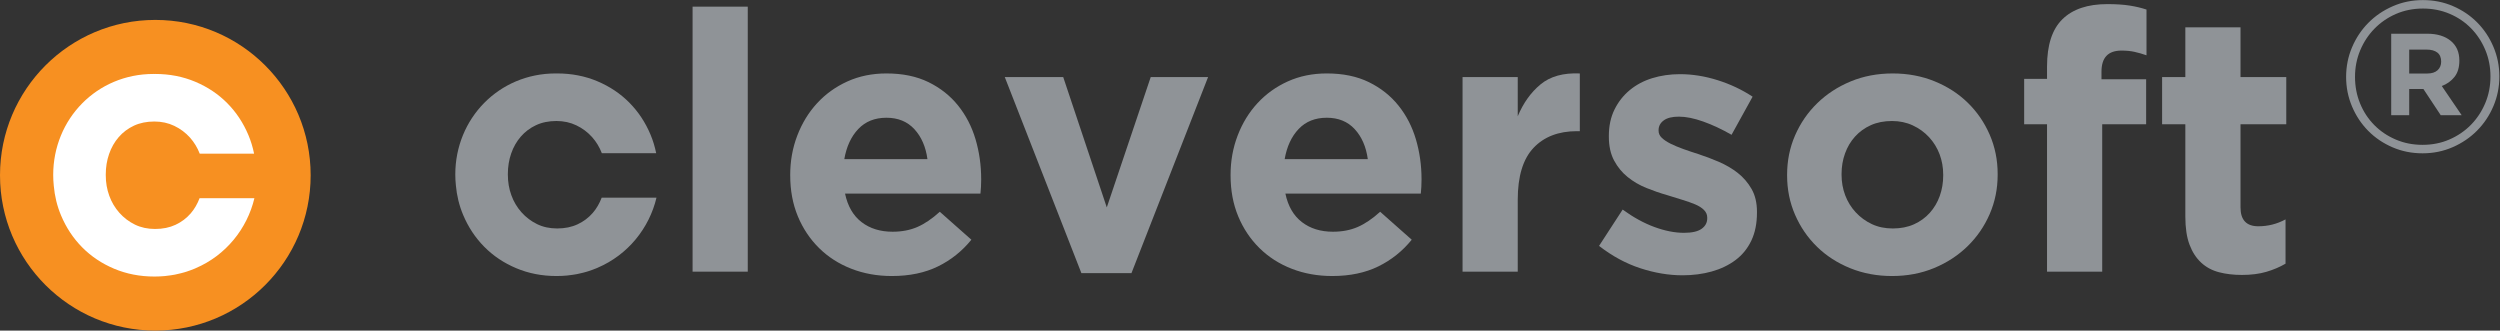
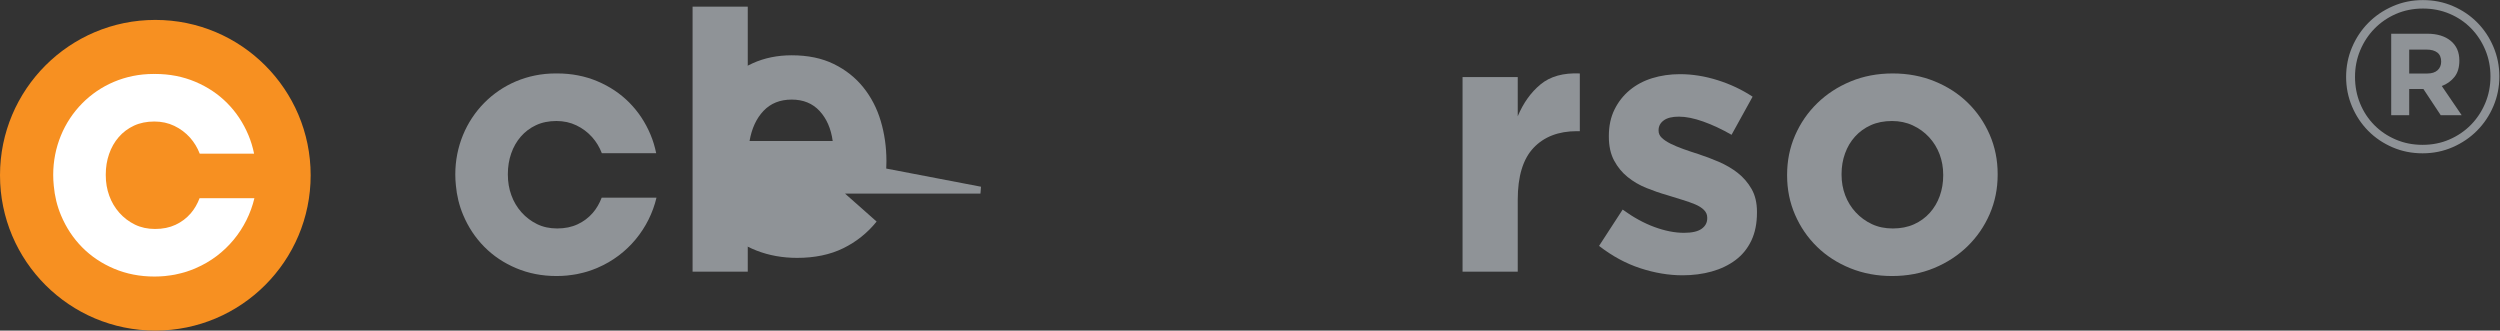
<svg xmlns="http://www.w3.org/2000/svg" viewBox="0 0 486.52 64.333" height="64.333" width="486.52" xml:space="preserve" id="svg2" version="1.1">
  <rect x="0" y="0" width="486.52" height="64.333" fill="#333333" stroke="none" />
  <defs id="defs6">
    <clipPath id="clipPath20" clipPathUnits="userSpaceOnUse">
      <path id="path18" d="M 0,0 H 3648.87 V 482 H 0 Z" />
    </clipPath>
  </defs>
  <g transform="matrix(1.333,0,0,-1.333,0,64.333)" id="g10">
    <g transform="scale(0.1)" id="g12">
      <g id="g14">
        <g clip-path="url(#clipPath20)" id="g16">
          <path id="path22" style="fill:#f79021;fill-opacity:1;fill-rule:nonzero;stroke:none" d="M 453.539,226.746 C 453.539,101.531 351.996,0 226.777,0 101.527,0 0,101.531 0,226.746 c 0,125.266 101.527,226.797 226.777,226.797 125.219,0 226.762,-101.531 226.762,-226.797" />
          <path id="path24" style="fill:#ffffff;fill-opacity:1;fill-rule:nonzero;stroke:none" d="m 370.191,193.309 h -78.804 c -3.188,-8.282 -7.379,-15.758 -12.942,-22.176 -6.117,-7.071 -13.507,-12.637 -22.195,-16.699 -8.684,-4.051 -18.645,-6.086 -29.871,-6.086 -10.883,0 -20.66,2.113 -29.344,6.347 -8.683,4.25 -16.269,9.981 -22.726,17.219 -6.442,7.258 -11.414,15.555 -14.782,24.922 -3.41,9.363 -5.117,19.344 -5.117,29.949 v 1.059 c 0,10.601 1.598,20.582 4.86,29.929 3.214,9.383 7.91,17.586 14.027,24.657 6.133,7.074 13.519,12.636 22.211,16.703 8.672,4.051 18.637,6.082 29.859,6.082 10.563,0 20.254,-2.11 29.09,-6.36 8.848,-4.238 16.512,-9.976 22.988,-17.207 6.086,-6.843 10.774,-14.675 14.153,-23.394 h 79.34 c -1.879,9.351 -4.61,18.379 -8.262,27.09 -7.477,17.84 -17.778,33.394 -30.879,46.629 -13.102,13.261 -28.668,23.672 -46.707,31.281 -18.035,7.594 -37.613,11.402 -58.711,11.402 -0.371,0 -0.719,-0.058 -1.102,-0.058 -0.41,0 -0.808,0.058 -1.23,0.058 -82.93,0 -146.383,-65.937 -146.383,-147.41 0,-5.351 0.297,-10.613 0.832,-15.812 1.352,-15.172 4.844,-29.598 10.582,-43.231 7.481,-17.82 17.758,-33.379 30.879,-46.641 13.102,-13.234 28.66,-23.664 46.699,-31.269 18.032,-7.578 37.602,-11.387 58.711,-11.387 0.113,0 0.231,0.02 0.352,0.02 0.097,0 0.211,-0.02 0.32,-0.02 5.012,0 9.906,0.266 14.746,0.711 0.793,0.078 1.563,0.227 2.356,0.312 4.027,0.43 8.015,0.996 11.918,1.719 1.39,0.266 2.73,0.617 4.097,0.918 3.434,0.742 6.828,1.566 10.16,2.562 1.039,0.293 2.051,0.641 3.082,0.945 3.852,1.23 7.602,2.664 11.29,4.16 0.292,0.125 0.597,0.203 0.89,0.34 0.379,0.148 0.719,0.352 1.09,0.52 43.949,18.769 75.109,57.5 85.738,102.215 h -1.215" />
          <path id="path26" style="fill:#8f9397;fill-opacity:1;fill-rule:nonzero;stroke:none" d="m 957.219,194.051 h -78.801 c -3.191,-8.289 -7.383,-15.77 -12.945,-22.176 -6.118,-7.07 -13.504,-12.637 -22.196,-16.699 -8.683,-4.063 -18.644,-6.094 -29.875,-6.094 -10.879,0 -20.66,2.117 -29.336,6.356 -8.691,4.238 -16.269,9.984 -22.726,17.226 -6.442,7.238 -11.414,15.539 -14.781,24.914 -3.414,9.356 -5.121,19.336 -5.121,29.942 v 1.054 c 0,10.606 1.597,20.586 4.855,29.949 3.223,9.368 7.91,17.571 14.035,24.641 6.125,7.07 13.52,12.637 22.207,16.699 8.672,4.063 18.641,6.094 29.863,6.094 10.555,0 20.247,-2.117 29.086,-6.359 8.852,-4.239 16.508,-9.989 22.993,-17.215 6.082,-6.836 10.765,-14.668 14.152,-23.391 h 79.336 c -1.879,9.348 -4.61,18.379 -8.258,27.094 -7.48,17.84 -17.781,33.387 -30.883,46.637 -13.097,13.254 -28.668,23.664 -46.711,31.269 -18.027,7.602 -37.605,11.399 -58.711,11.399 -0.367,0 -0.714,-0.047 -1.097,-0.047 -0.41,0 -0.813,0.047 -1.231,0.047 -82.929,0 -146.379,-65.938 -146.379,-147.395 0,-5.351 0.289,-10.625 0.832,-15.82 1.348,-15.172 4.84,-29.586 10.578,-43.223 7.481,-17.84 17.762,-33.387 30.883,-46.641 13.102,-13.25 28.657,-23.679 46.7,-31.265 18.027,-7.59 37.597,-11.399 58.71,-11.399 0.106,0 0.231,0.02 0.344,0.02 0.106,0 0.211,-0.02 0.324,-0.02 5.008,0 9.907,0.262 14.75,0.711 0.789,0.078 1.559,0.227 2.352,0.316 4.027,0.426 8.016,0.984 11.918,1.715 1.391,0.266 2.726,0.617 4.102,0.91 3.425,0.75 6.832,1.57 10.16,2.559 1.039,0.301 2.047,0.644 3.078,0.965 3.851,1.223 7.601,2.648 11.293,4.152 0.289,0.125 0.593,0.203 0.886,0.332 0.383,0.164 0.719,0.363 1.09,0.527 43.95,18.777 75.114,57.508 85.743,102.215 h -1.219" />
          <path id="path28" style="fill:#8f9397;fill-opacity:1;fill-rule:nonzero;stroke:none" d="m 1011.11,86.016 h 80.562 v 386.895 H 1011.11 Z" />
-           <path id="path30" style="fill:#8f9397;fill-opacity:1;fill-rule:nonzero;stroke:none" d="m 1432.18,210.027 c -0.18,-2.832 -0.45,-6.179 -0.79,-10.066 H 1233.7 c 3.88,-18.379 11.93,-32.246 24.11,-41.602 12.19,-9.375 27.29,-14.043 45.32,-14.043 13.43,0 25.44,2.286 36.04,6.883 10.6,4.582 21.55,11.992 32.86,22.258 l 46.11,-40.801 c -13.44,-16.621 -29.69,-29.609 -48.76,-38.965 -19.07,-9.355 -41.52,-14.043 -67.31,-14.043 -21.21,0 -40.9,3.527 -59.09,10.594 -18.2,7.07 -33.92,17.141 -47.18,30.219 -13.25,13.074 -23.58,28.523 -31.01,46.375 -7.4,17.832 -11.12,37.715 -11.12,59.629 v 1.055 c 0,20.136 3.43,39.218 10.34,57.246 6.89,17.996 16.51,33.73 28.88,47.16 12.37,13.426 27.11,24.031 44.26,31.804 17.13,7.762 36.11,11.661 56.97,11.661 23.67,0 44.16,-4.239 61.48,-12.715 17.31,-8.488 31.71,-19.883 43.18,-34.192 11.5,-14.304 19.97,-30.75 25.45,-49.285 5.47,-18.554 8.22,-37.898 8.22,-58.039 v -1.062 c 0,-3.887 -0.09,-7.246 -0.27,-10.071 m -97.25,84.016 c -10.26,11.121 -23.85,16.687 -40.81,16.687 -16.97,0 -30.67,-5.488 -41.07,-16.433 -10.43,-10.957 -17.23,-25.625 -20.41,-43.985 h 121.37 c -2.47,18.016 -8.83,32.598 -19.08,43.731" />
-           <path id="path32" style="fill:#8f9397;fill-opacity:1;fill-rule:nonzero;stroke:none" d="m 1651.86,83.887 h -73.12 L 1466.9,370.098 h 85.32 l 63.61,-190.274 64.14,190.274 h 83.74 L 1651.86,83.887" />
-           <path id="path34" style="fill:#8f9397;fill-opacity:1;fill-rule:nonzero;stroke:none" d="m 2075.06,210.027 c -0.18,-2.832 -0.45,-6.179 -0.79,-10.066 h -197.69 c 3.87,-18.379 11.93,-32.246 24.11,-41.602 12.19,-9.375 27.29,-14.043 45.32,-14.043 13.43,0 25.44,2.286 36.04,6.883 10.6,4.582 21.55,11.992 32.86,22.258 l 46.11,-40.801 c -13.44,-16.621 -29.69,-29.609 -48.76,-38.965 -19.07,-9.355 -41.52,-14.043 -67.31,-14.043 -21.2,0 -40.9,3.527 -59.1,10.594 -18.19,7.07 -33.91,17.141 -47.17,30.219 -13.26,13.074 -23.58,28.523 -31,46.375 -7.41,17.832 -11.13,37.715 -11.13,59.629 v 1.055 c 0,20.136 3.44,39.218 10.34,57.246 6.88,17.996 16.5,33.73 28.88,47.16 12.37,13.426 27.11,24.031 44.25,31.804 17.13,7.762 36.12,11.661 56.98,11.661 23.67,0 44.16,-4.239 61.48,-12.715 17.31,-8.488 31.71,-19.883 43.19,-34.192 11.49,-14.304 19.96,-30.75 25.44,-49.285 5.47,-18.554 8.22,-37.898 8.22,-58.039 v -1.062 c 0,-3.887 -0.09,-7.246 -0.27,-10.071 m -97.25,84.016 c -10.26,11.121 -23.85,16.687 -40.81,16.687 -16.97,0 -30.67,-5.488 -41.07,-16.433 -10.44,-10.957 -17.23,-25.625 -20.41,-43.985 h 121.37 c -2.47,18.016 -8.83,32.598 -19.08,43.731" />
+           <path id="path30" style="fill:#8f9397;fill-opacity:1;fill-rule:nonzero;stroke:none" d="m 1432.18,210.027 c -0.18,-2.832 -0.45,-6.179 -0.79,-10.066 H 1233.7 l 46.11,-40.801 c -13.44,-16.621 -29.69,-29.609 -48.76,-38.965 -19.07,-9.355 -41.52,-14.043 -67.31,-14.043 -21.21,0 -40.9,3.527 -59.09,10.594 -18.2,7.07 -33.92,17.141 -47.18,30.219 -13.25,13.074 -23.58,28.523 -31.01,46.375 -7.4,17.832 -11.12,37.715 -11.12,59.629 v 1.055 c 0,20.136 3.43,39.218 10.34,57.246 6.89,17.996 16.51,33.73 28.88,47.16 12.37,13.426 27.11,24.031 44.26,31.804 17.13,7.762 36.11,11.661 56.97,11.661 23.67,0 44.16,-4.239 61.48,-12.715 17.31,-8.488 31.71,-19.883 43.18,-34.192 11.5,-14.304 19.97,-30.75 25.45,-49.285 5.47,-18.554 8.22,-37.898 8.22,-58.039 v -1.062 c 0,-3.887 -0.09,-7.246 -0.27,-10.071 m -97.25,84.016 c -10.26,11.121 -23.85,16.687 -40.81,16.687 -16.97,0 -30.67,-5.488 -41.07,-16.433 -10.43,-10.957 -17.23,-25.625 -20.41,-43.985 h 121.37 c -2.47,18.016 -8.83,32.598 -19.08,43.731" />
          <path id="path36" style="fill:#8f9397;fill-opacity:1;fill-rule:nonzero;stroke:none" d="m 2302.16,291.121 c -26.85,0 -47.97,-8.133 -63.34,-24.383 -15.36,-16.25 -23.04,-41.523 -23.04,-75.793 V 86.016 h -80.56 V 370.09 h 80.56 v -57.238 c 8.11,19.433 19.24,34.98 33.39,46.64 14.12,11.66 33.21,16.953 57.24,15.899 v -84.27 h -4.25" />
          <path id="path38" style="fill:#8f9397;fill-opacity:1;fill-rule:nonzero;stroke:none" d="m 2556.82,131.328 c -5.48,-11.484 -13.15,-20.937 -23.05,-28.359 -9.9,-7.422 -21.45,-12.989 -34.7,-16.7 -13.26,-3.711 -27.48,-5.566 -42.68,-5.566 -20.14,0 -40.72,3.457 -61.75,10.344 -21.01,6.883 -41.06,17.754 -60.14,32.586 l 34.45,53.008 c 15.55,-11.309 31,-19.786 46.38,-25.442 15.37,-5.652 29.75,-8.484 43.19,-8.484 11.66,0 20.22,1.941 25.69,5.84 5.48,3.886 8.23,9.004 8.23,15.371 v 1.054 c 0,4.239 -1.6,7.95 -4.78,11.133 -3.17,3.184 -7.51,5.907 -12.99,8.211 -5.48,2.297 -11.75,4.504 -18.81,6.633 -7.08,2.109 -14.49,4.414 -22.25,6.887 -9.9,2.82 -19.88,6.265 -29.94,10.332 -10.07,4.051 -19.17,9.363 -27.31,15.906 -8.12,6.523 -14.74,14.559 -19.86,24.102 -5.14,9.55 -7.7,21.211 -7.7,34.98 v 1.063 c 0,14.484 2.75,27.296 8.23,38.429 5.46,11.133 12.89,20.567 22.24,28.36 9.38,7.761 20.31,13.593 32.86,17.48 12.54,3.875 26.07,5.84 40.56,5.84 18.02,0 36.31,-2.922 54.84,-8.75 18.57,-5.828 35.61,-13.867 51.16,-24.121 l -30.75,-55.645 c -14.14,8.125 -27.92,14.571 -41.33,19.344 -13.43,4.777 -25.28,7.16 -35.51,7.16 -9.9,0 -17.33,-1.855 -22.27,-5.566 -4.95,-3.711 -7.42,-8.399 -7.42,-14.043 v -1.067 c 0,-3.894 1.59,-7.332 4.78,-10.339 3.18,-3 7.42,-5.821 12.71,-8.477 5.3,-2.648 11.41,-5.215 18.28,-7.676 6.91,-2.48 14.22,-4.961 22,-7.422 9.9,-3.183 19.96,-6.98 30.22,-11.394 10.23,-4.426 19.41,-9.817 27.56,-16.164 8.11,-6.367 14.83,-14.141 20.13,-23.321 5.31,-9.199 7.95,-20.332 7.95,-33.398 v -1.066 c 0,-15.887 -2.73,-29.598 -8.22,-41.063" />
          <path id="path40" style="fill:#8f9397;fill-opacity:1;fill-rule:nonzero;stroke:none" d="m 2904.77,170.02 c -7.76,-17.852 -18.54,-33.489 -32.32,-46.915 -13.78,-13.429 -30.03,-24.023 -48.76,-31.796 -18.73,-7.773 -39.22,-11.66 -61.49,-11.66 -21.9,0 -42.21,3.809 -60.95,11.387 -18.74,7.598 -34.9,18.027 -48.48,31.27 -13.62,13.261 -24.31,28.808 -32.07,46.648 -7.78,17.844 -11.66,37.016 -11.66,57.512 v 1.055 c 0,20.488 3.88,39.656 11.66,57.5 7.76,17.839 18.54,33.476 32.32,46.914 13.78,13.418 30.03,24.023 48.76,31.796 18.72,7.774 39.22,11.661 61.49,11.661 21.89,0 42.2,-3.797 60.94,-11.399 18.72,-7.605 34.9,-18.015 48.49,-31.269 13.6,-13.25 24.31,-28.797 32.07,-46.637 7.76,-17.844 11.66,-37.024 11.66,-57.524 v -1.042 c 0,-20.489 -3.9,-39.668 -11.66,-57.5 m -67.83,57.5 c 0,10.605 -1.78,20.585 -5.3,29.941 -3.55,9.355 -8.68,17.676 -15.38,24.922 -6.7,7.226 -14.65,12.976 -23.84,17.215 -9.19,4.25 -19.27,6.359 -30.22,6.359 -11.66,0 -22,-2.031 -30.99,-6.094 -9.03,-4.062 -16.7,-9.64 -23.06,-16.699 -6.37,-7.07 -11.22,-15.273 -14.57,-24.641 -3.38,-9.363 -5.05,-19.343 -5.05,-29.961 v -1.042 c 0,-10.606 1.78,-20.586 5.3,-29.942 3.54,-9.375 8.66,-17.676 15.37,-24.914 6.7,-7.242 14.57,-12.976 23.6,-17.226 8.99,-4.239 19.16,-6.356 30.47,-6.356 11.66,0 22,2.031 30.99,6.094 9.03,4.062 16.7,9.629 23.07,16.699 6.36,7.059 11.2,15.273 14.57,24.637 3.36,9.367 5.04,19.347 5.04,29.953 v 1.055" />
-           <path id="path42" style="fill:#8f9397;fill-opacity:1;fill-rule:nonzero;stroke:none" d="m 3116.24,406.922 c -5.65,1.242 -12.02,1.855 -19.08,1.855 -19.44,0 -29.15,-10.242 -29.15,-30.73 v -11.133 h 65.19 v -65.723 h -64.13 V 86.016 h -80.56 V 301.191 h -33.39 v 66.25 h 33.39 v 18.016 c 0,31.445 7.51,54.504 22.52,69.16 15.01,14.66 36.84,22.004 65.45,22.004 12.73,0 23.6,-0.715 32.6,-2.121 9.02,-1.414 17.23,-3.367 24.65,-5.828 v -66.777 c -6.02,2.109 -11.85,3.789 -17.49,5.027" />
-           <path id="path44" style="fill:#8f9397;fill-opacity:1;fill-rule:nonzero;stroke:none" d="m 3308.62,85.742 c -10.25,-2.988 -22.09,-4.504 -35.52,-4.504 -12.36,0 -23.58,1.32 -33.65,3.977 -10.07,2.656 -18.73,7.324 -25.97,14.043 -7.23,6.699 -12.9,15.437 -16.96,26.238 -4.05,10.774 -6.09,24.465 -6.09,41.074 v 134.621 h -33.92 v 68.907 h 33.92 v 72.597 h 80.55 v -72.597 h 66.79 v -68.907 h -66.79 V 179.824 c 0,-18.379 8.67,-27.558 25.98,-27.558 14.12,0 27.37,3.347 39.75,10.058 V 97.676 c -8.48,-4.961 -17.85,-8.926 -28.09,-11.934" />
          <path id="path46" style="fill:#8f9397;fill-opacity:1;fill-rule:nonzero;stroke:none" d="m 3640.22,327.695 c -5.76,-13.593 -13.69,-25.488 -23.8,-35.683 -10.09,-10.196 -21.97,-18.282 -35.67,-24.258 -13.7,-5.977 -28.38,-8.965 -44.05,-8.965 -15.65,0 -30.28,2.938 -43.86,8.809 -13.61,5.871 -25.39,13.847 -35.38,23.945 -9.99,10.098 -17.88,21.934 -23.65,35.527 -5.77,13.606 -8.65,28.028 -8.65,43.262 0,15.254 2.88,29.656 8.65,43.262 5.77,13.594 13.7,25.488 23.79,35.683 10.09,10.203 21.99,18.282 35.71,24.258 13.69,5.977 28.36,8.953 44.01,8.953 15.65,0 30.28,-2.918 43.89,-8.797 13.59,-5.871 25.39,-13.847 35.38,-23.945 9.99,-10.098 17.87,-21.934 23.63,-35.527 5.76,-13.594 8.65,-28.028 8.65,-43.262 0,-15.254 -2.89,-29.668 -8.65,-43.262 m -11.89,82.032 c -5.04,12.05 -11.96,22.558 -20.71,31.511 -8.76,8.977 -19.16,16.028 -31.21,21.184 -12.05,5.137 -25.08,7.715 -39.09,7.715 -14.21,0 -27.33,-2.629 -39.39,-7.871 -12.06,-5.254 -22.51,-12.422 -31.35,-21.485 -8.87,-9.062 -15.81,-19.609 -20.86,-31.66 -5.06,-12.051 -7.58,-24.98 -7.58,-38.789 0,-13.801 2.47,-26.719 7.41,-38.77 4.94,-12.05 11.86,-22.558 20.71,-31.523 8.85,-8.953 19.31,-16.016 31.36,-21.16 12.05,-5.149 25.07,-7.727 39.08,-7.727 14.22,0 27.36,2.618 39.4,7.879 12.05,5.246 22.52,12.414 31.38,21.477 8.84,9.051 15.81,19.621 20.85,31.668 5.03,12.051 7.56,24.972 7.56,38.781 0,13.797 -2.53,26.727 -7.56,38.77 m -44.97,-39.395 c -4.73,-5.977 -10.9,-10.402 -18.54,-13.281 l 29.05,-42.637 h -30.58 l -25.35,38.309 h -20.7 v -38.309 h -26.27 v 118.953 h 52.84 c 14.21,0 25.54,-3.445 34,-10.34 8.44,-6.914 12.66,-16.543 12.66,-28.898 0,-9.891 -2.37,-17.82 -7.11,-23.797 m -25.02,35.535 c -3.72,2.871 -8.85,4.328 -15.44,4.328 h -25.66 v -34.914 h 26.26 c 6.59,0 11.64,1.594 15.16,4.785 3.48,3.196 5.24,7.364 5.24,12.512 0,5.977 -1.84,10.41 -5.56,13.289" />
        </g>
      </g>
    </g>
  </g>
</svg>